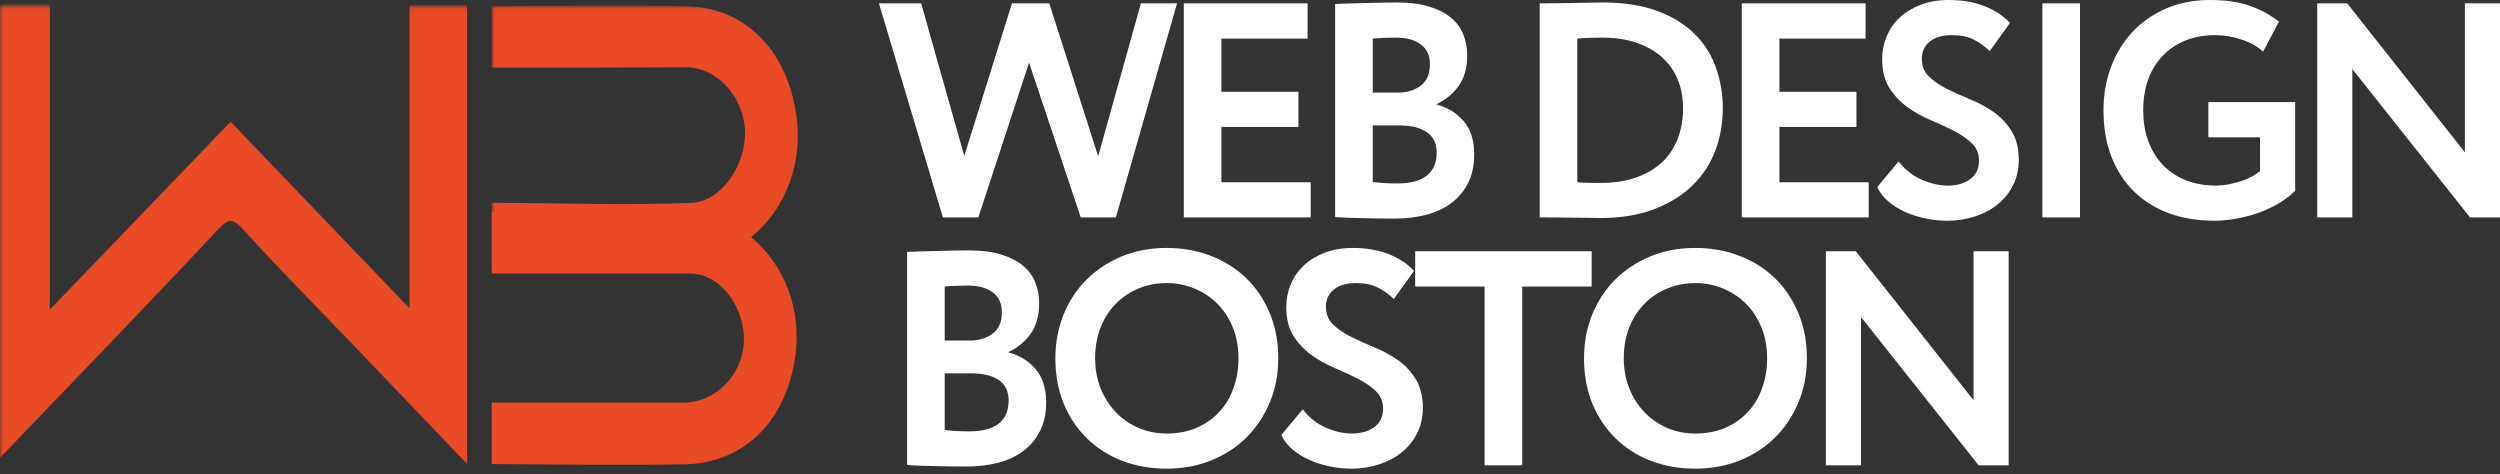
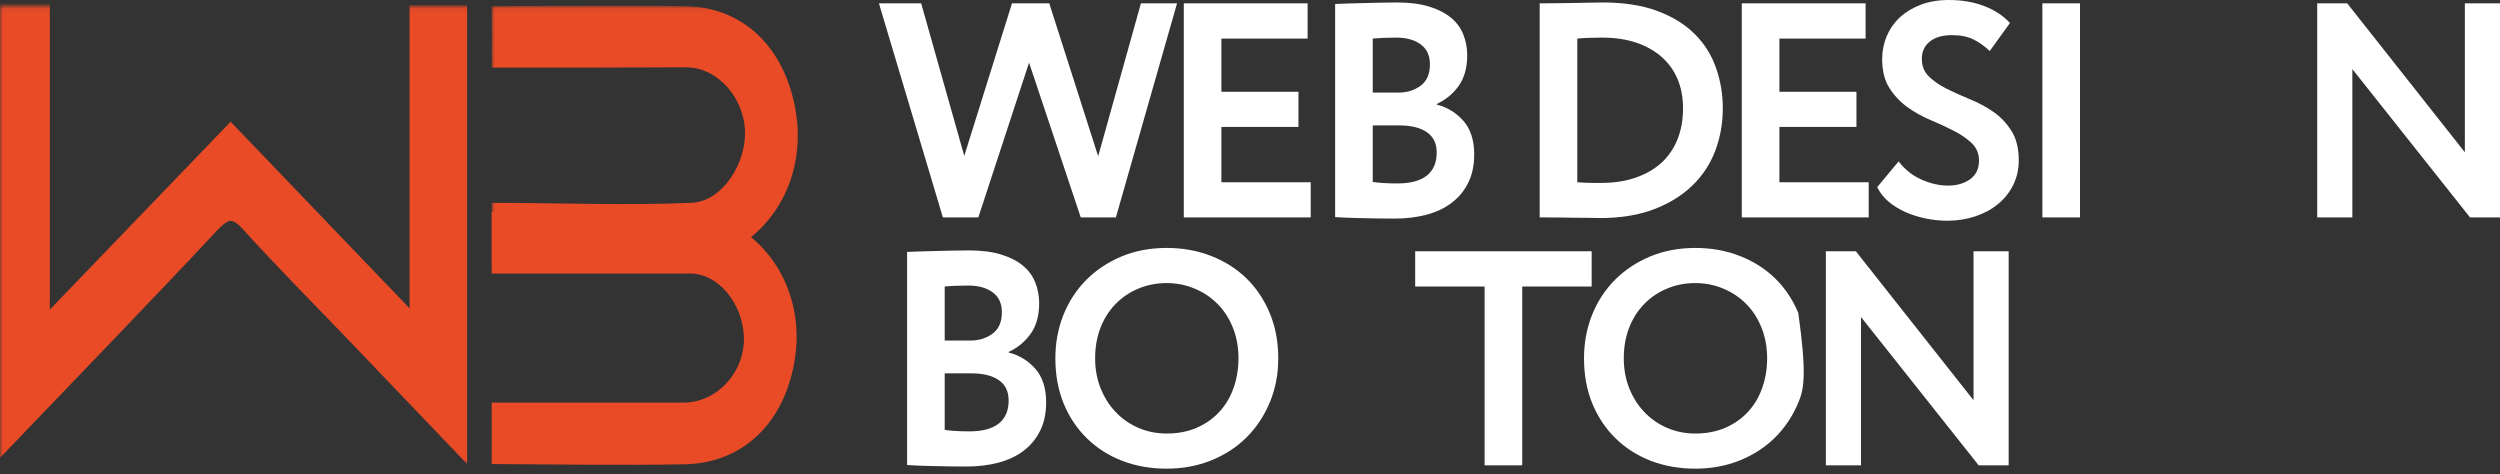
<svg xmlns="http://www.w3.org/2000/svg" width="427" height="81" viewBox="0 0 427 81" fill="none">
  <rect x="0" y="0" width="427" height="81" fill="#333333" stroke="none" />
  <mask id="mask0_67_1121" style="mask-type:luminance" maskUnits="userSpaceOnUse" x="0" y="1" width="91" height="79">
    <path d="M0 1.05H90.352V79.461H0V1.05Z" fill="white" />
  </mask>
  <g mask="url(#mask0_67_1121)">
    <path d="M7.988 1.072V54.18C18.851 42.891 28.814 32.54 39.01 21.944L39.389 21.549L39.767 21.944C49.759 32.365 59.724 42.752 70.478 53.967V1.414H79.26V77.943L78.357 76.999C71.947 70.301 66.04 64.119 60.126 57.945C54.05 51.601 47.846 45.386 41.896 38.815C40.753 37.553 39.975 37.166 39.315 37.211C38.619 37.26 37.83 37.791 36.693 39.004L36.694 39.005C24.866 51.64 12.864 64.011 0.467 76.952L-0.436 77.895V1.072H7.988Z" fill="#E94B27" stroke="#E94B27" stroke-width="1.05" />
  </g>
  <mask id="mask1_67_1121" style="mask-type:luminance" maskUnits="userSpaceOnUse" x="83" y="1" width="54" height="45">
    <path d="M83.984 1.05H136.941V45.615H83.984V1.05Z" fill="white" />
  </mask>
  <g mask="url(#mask1_67_1121)">
    <path d="M124.231 43.069C122.554 43.88 120.665 44.533 118.872 44.546C107.453 44.638 95.722 44.63 83.984 44.617C83.988 41.501 83.984 38.284 83.984 35.168C83.984 34.864 83.984 34.947 83.984 34.643C95.645 34.661 106.971 35.115 118.103 34.643C123.439 34.414 127.579 27.768 127.235 22.092C126.909 16.636 122.649 11.642 117.39 11.497C107.08 11.548 97.107 11.548 86.609 11.548C85.992 11.556 84.509 11.548 83.984 11.548C83.977 7.678 84.004 4.919 83.984 1.05C94.913 0.992 106.128 0.86 117.053 1.05C127.163 1.221 134.218 8.368 135.95 19.231C137.555 29.293 132.904 38.883 124.231 43.069Z" fill="#E94B27" />
  </g>
  <path d="M135.747 61.429C134.018 72.192 126.94 79.131 116.849 79.305C105.928 79.489 94.909 79.317 83.984 79.26C84.007 75.413 83.973 72.609 83.984 68.762C84.509 68.762 85.457 68.749 86.084 68.762C96.582 68.762 106.555 68.762 117.053 68.762C122.303 68.614 126.722 64.001 127.047 58.595C127.388 52.971 123.43 46.943 118.103 46.716C107.08 46.716 95.532 46.716 83.984 46.716C83.984 43.324 83.984 39.607 83.984 36.218C95.701 36.209 107.301 36.252 118.7 36.343C120.49 36.361 122.375 37.003 124.049 37.806C132.707 41.959 137.349 51.46 135.747 61.429Z" fill="#E94B27" />
  <path d="M190.594 37.132H184.592L175.764 10.701L167.1 37.132H161.043L150.122 0.569H157.335L164.696 26.633L172.845 0.569H179.214L187.566 26.688L194.871 0.569H201.038L190.594 37.132Z" fill="white" />
  <path d="M202.192 0.569H223.337V6.589H208.616V15.675H221.777V21.677H208.616V31.13H223.869V37.132H202.192V0.569Z" fill="white" />
  <path d="M228.042 0.679C228.565 0.643 229.235 0.62 230.043 0.606C230.859 0.583 231.75 0.56 232.704 0.532C233.668 0.496 234.668 0.473 235.696 0.459C236.724 0.436 237.687 0.422 238.596 0.422C240.785 0.422 242.634 0.661 244.139 1.138C245.653 1.606 246.892 2.239 247.847 3.047C248.81 3.846 249.508 4.8 249.939 5.91C250.38 7.025 250.6 8.205 250.6 9.453C250.6 11.545 250.123 13.271 249.168 14.629C248.214 15.987 246.952 17.033 245.387 17.768V17.859C247.186 18.314 248.7 19.236 249.939 20.631C251.174 22.026 251.793 23.944 251.793 26.376C251.793 28.262 251.444 29.891 250.747 31.258C250.058 32.63 249.113 33.768 247.902 34.672C246.7 35.581 245.263 36.251 243.588 36.691C241.923 37.123 240.138 37.334 238.229 37.334C237.385 37.334 236.485 37.325 235.531 37.315C234.576 37.302 233.626 37.283 232.686 37.26C231.74 37.247 230.859 37.224 230.043 37.187C229.235 37.15 228.565 37.114 228.042 37.077V0.679ZM234.466 21.42V31.075C234.916 31.148 235.503 31.212 236.228 31.258C236.962 31.309 237.779 31.332 238.688 31.332C240.89 31.332 242.551 30.891 243.68 30.01C244.818 29.12 245.387 27.803 245.387 26.064C245.387 24.499 244.823 23.338 243.699 22.576C242.584 21.806 241.019 21.42 239 21.42H234.466ZM238.486 6.424C236.953 6.424 235.613 6.479 234.466 6.59V15.822H238.798C240.289 15.822 241.569 15.432 242.634 14.647C243.699 13.867 244.231 12.642 244.231 10.976C244.231 9.471 243.703 8.342 242.652 7.581C241.611 6.81 240.22 6.424 238.486 6.424Z" fill="white" />
  <path d="M262.978 0.569H263.657C264.208 0.569 264.915 0.565 265.786 0.551C266.667 0.542 267.585 0.528 268.54 0.514C269.494 0.491 270.43 0.473 271.348 0.459C272.275 0.436 273.073 0.422 273.734 0.422C277.391 0.422 280.516 0.913 283.113 1.891C285.706 2.859 287.83 4.176 289.482 5.837C291.134 7.489 292.337 9.412 293.098 11.6C293.869 13.794 294.255 16.088 294.255 18.483C294.255 21.067 293.819 23.503 292.951 25.789C292.08 28.065 290.767 30.047 289.005 31.735C287.252 33.424 285.068 34.764 282.453 35.755C279.846 36.746 276.799 37.242 273.312 37.242C272.761 37.242 272.105 37.228 271.348 37.205C270.6 37.191 269.797 37.187 268.943 37.187C268.099 37.187 267.223 37.173 266.319 37.15C265.41 37.136 264.543 37.132 263.712 37.132H262.978V0.569ZM273.624 6.424C272.862 6.424 272.156 6.438 271.495 6.461C270.834 6.475 270.136 6.516 269.402 6.59V31.13C270.306 31.203 271.109 31.24 271.807 31.24C272.504 31.24 273.078 31.24 273.532 31.24C275.721 31.24 277.685 30.937 279.424 30.322C281.159 29.712 282.622 28.863 283.811 27.771C284.995 26.67 285.903 25.339 286.527 23.77C287.151 22.205 287.463 20.443 287.463 18.483C287.463 16.648 287.151 14.991 286.527 13.509C285.903 12.032 284.995 10.77 283.811 9.728C282.622 8.677 281.177 7.865 279.479 7.287C277.777 6.713 275.826 6.424 273.624 6.424Z" fill="white" />
  <path d="M297.497 0.569H318.642V6.589H303.921V15.675H317.082V21.677H303.921V31.13H319.174V37.132H297.497V0.569Z" fill="white" />
  <path d="M338.012 27.422C338.012 26.238 337.599 25.252 336.783 24.467C335.975 23.687 334.956 22.98 333.736 22.356C332.524 21.732 331.189 21.117 329.734 20.502C328.289 19.892 326.954 19.144 325.733 18.263C324.522 17.373 323.503 16.281 322.686 14.996C321.878 13.702 321.475 12.059 321.475 10.077C321.475 8.719 321.732 7.424 322.246 6.186C322.769 4.951 323.517 3.882 324.485 2.973C325.462 2.07 326.655 1.349 328.064 0.808C329.482 0.271 331.079 0 332.855 0C335.117 0 337.14 0.349 338.93 1.046C340.729 1.744 342.183 2.707 343.298 3.928L339.848 8.719C338.939 7.851 337.999 7.186 337.021 6.718C336.053 6.241 334.837 6.002 333.369 6.002C331.763 6.002 330.51 6.369 329.606 7.103C328.697 7.837 328.248 8.81 328.248 10.022C328.248 11.284 328.656 12.307 329.477 13.087C330.294 13.872 331.313 14.569 332.524 15.179C333.745 15.78 335.08 16.382 336.526 16.978C337.966 17.566 339.302 18.291 340.527 19.144C341.747 20.002 342.766 21.085 343.574 22.393C344.391 23.691 344.804 25.348 344.804 27.367C344.804 28.899 344.492 30.299 343.867 31.57C343.243 32.846 342.381 33.933 341.279 34.837C340.187 35.746 338.893 36.448 337.388 36.948C335.892 37.448 334.295 37.701 332.598 37.701C331.409 37.701 330.202 37.577 328.982 37.334C327.77 37.09 326.614 36.728 325.513 36.251C324.411 35.764 323.429 35.163 322.576 34.452C321.732 33.731 321.08 32.901 320.63 31.956L324.283 27.569C325.357 28.964 326.674 30.005 328.229 30.689C329.78 31.364 331.267 31.699 332.689 31.699C334.217 31.699 335.484 31.341 336.489 30.616C337.503 29.881 338.012 28.817 338.012 27.422Z" fill="white" />
  <path d="M348.837 0.569H355.261V37.132H348.837V0.569Z" fill="white" />
-   <path d="M377.189 17.437H392.019V32.58C391.212 33.387 390.257 34.117 389.156 34.764C388.064 35.402 386.903 35.939 385.668 36.379C384.429 36.81 383.181 37.132 381.924 37.352C380.676 37.581 379.474 37.701 378.327 37.701C375.339 37.701 372.673 37.26 370.324 36.379C367.974 35.489 365.978 34.213 364.34 32.561C362.697 30.909 361.445 28.927 360.577 26.614C359.706 24.302 359.274 21.714 359.274 18.85C359.274 16.244 359.696 13.794 360.541 11.49C361.394 9.191 362.615 7.19 364.193 5.488C365.781 3.79 367.699 2.45 369.938 1.468C372.187 0.491 374.711 0 377.501 0C380.107 0 382.337 0.326 384.2 0.973C386.072 1.611 387.752 2.524 389.248 3.708L386.531 8.829C385.623 7.961 384.42 7.278 382.915 6.773C381.419 6.259 379.877 6.002 378.29 6.002C376.514 6.002 374.885 6.291 373.407 6.865C371.925 7.443 370.636 8.278 369.535 9.379C368.433 10.471 367.575 11.816 366.965 13.417C366.364 15.023 366.066 16.831 366.066 18.85C366.066 20.81 366.359 22.576 366.947 24.155C367.543 25.733 368.383 27.087 369.461 28.211C370.535 29.326 371.838 30.189 373.371 30.799C374.899 31.4 376.587 31.699 378.437 31.699C379.134 31.699 379.855 31.634 380.602 31.497C381.346 31.35 382.071 31.166 382.768 30.946C383.466 30.717 384.09 30.446 384.641 30.139C385.2 29.822 385.659 29.51 386.017 29.202V23.457H377.189V17.437Z" fill="white" />
  <path d="M421.879 37.132L401.781 11.802V37.132H395.779V0.569H400.9L420.998 26.009V0.569H427V37.132H421.879Z" fill="white" />
  <path d="M154.931 43.026C155.454 42.99 156.124 42.967 156.932 42.953C157.748 42.93 158.639 42.907 159.593 42.88C160.557 42.843 161.557 42.82 162.585 42.806C163.613 42.783 164.576 42.77 165.485 42.77C167.674 42.77 169.523 43.008 171.028 43.485C172.542 43.953 173.781 44.587 174.736 45.394C175.699 46.193 176.397 47.147 176.828 48.258C177.269 49.373 177.489 50.552 177.489 51.8C177.489 53.892 177.012 55.618 176.057 56.976C175.103 58.334 173.841 59.381 172.276 60.115V60.206C174.075 60.661 175.589 61.583 176.828 62.978C178.063 64.373 178.682 66.291 178.682 68.723C178.682 70.609 178.333 72.238 177.636 73.606C176.948 74.978 176.002 76.115 174.791 77.019C173.589 77.928 172.152 78.598 170.477 79.038C168.812 79.47 167.027 79.681 165.118 79.681C164.274 79.681 163.374 79.672 162.42 79.663C161.465 79.649 160.515 79.63 159.575 79.608C158.63 79.594 157.748 79.571 156.932 79.534C156.124 79.497 155.454 79.461 154.931 79.424V43.026ZM161.355 63.767V73.422C161.805 73.495 162.392 73.56 163.117 73.606C163.851 73.656 164.668 73.679 165.577 73.679C167.779 73.679 169.44 73.238 170.569 72.357C171.707 71.467 172.276 70.15 172.276 68.411C172.276 66.846 171.712 65.685 170.588 64.924C169.473 64.153 167.908 63.767 165.889 63.767H161.355ZM165.375 48.772C163.842 48.772 162.502 48.827 161.355 48.937V58.169H165.687C167.178 58.169 168.458 57.779 169.523 56.995C170.588 56.214 171.12 54.989 171.12 53.324C171.12 51.818 170.592 50.69 169.541 49.928C168.5 49.157 167.109 48.772 165.375 48.772Z" fill="white" />
  <path d="M180.258 61.197C180.258 58.554 180.717 56.086 181.634 53.782C182.561 51.483 183.86 49.496 185.525 47.817C187.2 46.128 189.201 44.797 191.527 43.816C193.863 42.838 196.447 42.347 199.273 42.347C201.99 42.347 204.509 42.801 206.835 43.705C209.171 44.614 211.185 45.885 212.874 47.523C214.563 49.166 215.889 51.139 216.857 53.452C217.834 55.764 218.325 58.348 218.325 61.197C218.325 63.951 217.834 66.479 216.857 68.778C215.889 71.082 214.563 73.068 212.874 74.743C211.185 76.409 209.171 77.712 206.835 78.653C204.509 79.58 201.99 80.048 199.273 80.048C196.557 80.048 194.033 79.607 191.711 78.726C189.398 77.836 187.389 76.56 185.691 74.909C183.988 73.257 182.653 71.274 181.689 68.962C180.735 66.649 180.258 64.061 180.258 61.197ZM187.049 61.197C187.049 63.047 187.361 64.754 187.985 66.319C188.609 67.888 189.472 69.246 190.573 70.393C191.674 71.545 192.968 72.444 194.464 73.091C195.956 73.729 197.557 74.046 199.273 74.046C201.182 74.046 202.894 73.715 204.413 73.055C205.927 72.394 207.212 71.49 208.267 70.338C209.332 69.191 210.139 67.833 210.69 66.263C211.25 64.699 211.534 63.01 211.534 61.197C211.534 59.325 211.222 57.6 210.598 56.021C209.974 54.434 209.102 53.075 207.992 51.947C206.877 50.809 205.569 49.928 204.064 49.304C202.568 48.67 200.971 48.349 199.273 48.349C197.52 48.349 195.901 48.67 194.409 49.304C192.913 49.928 191.619 50.809 190.518 51.947C189.417 53.075 188.559 54.434 187.948 56.021C187.347 57.6 187.049 59.325 187.049 61.197Z" fill="white" />
-   <path d="M236.232 69.769C236.232 68.585 235.819 67.599 235.002 66.814C234.194 66.034 233.176 65.327 231.955 64.703C230.744 64.079 229.408 63.464 227.954 62.849C226.508 62.239 225.173 61.491 223.952 60.61C222.741 59.72 221.722 58.628 220.906 57.343C220.098 56.049 219.694 54.406 219.694 52.424C219.694 51.066 219.951 49.772 220.465 48.533C220.988 47.298 221.736 46.229 222.704 45.321C223.682 44.417 224.875 43.696 226.284 43.155C227.701 42.618 229.298 42.347 231.074 42.347C233.336 42.347 235.36 42.696 237.15 43.393C238.948 44.091 240.403 45.054 241.518 46.275L238.067 51.066C237.159 50.198 236.218 49.533 235.241 49.065C234.272 48.588 233.056 48.349 231.588 48.349C229.982 48.349 228.729 48.716 227.825 49.45C226.917 50.185 226.467 51.157 226.467 52.369C226.467 53.631 226.875 54.654 227.697 55.434C228.514 56.219 229.532 56.916 230.744 57.526C231.964 58.128 233.3 58.729 234.745 59.325C236.186 59.913 237.521 60.638 238.746 61.491C239.967 62.349 240.986 63.432 241.793 64.74C242.61 66.038 243.023 67.695 243.023 69.714C243.023 71.247 242.711 72.646 242.087 73.917C241.463 75.193 240.6 76.281 239.499 77.184C238.407 78.093 237.113 78.795 235.608 79.295C234.112 79.795 232.515 80.048 230.817 80.048C229.629 80.048 228.422 79.924 227.201 79.681C225.99 79.438 224.833 79.075 223.732 78.598C222.631 78.111 221.649 77.51 220.795 76.799C219.951 76.079 219.3 75.248 218.85 74.303L222.502 69.916C223.576 71.311 224.893 72.353 226.449 73.036C228 73.711 229.486 74.046 230.909 74.046C232.437 74.046 233.703 73.688 234.708 72.963C235.722 72.229 236.232 71.164 236.232 69.769Z" fill="white" />
  <path d="M241.715 42.916H271.854V48.937H259.997V79.479H253.572V48.937H241.715V42.916Z" fill="white" />
-   <path d="M270.55 61.197C270.55 58.554 271.008 56.086 271.926 53.782C272.853 51.483 274.152 49.496 275.817 47.817C277.492 46.128 279.493 44.797 281.819 43.816C284.155 42.838 286.738 42.347 289.565 42.347C292.282 42.347 294.801 42.801 297.127 43.705C299.463 44.614 301.477 45.885 303.166 47.523C304.855 49.166 306.181 51.139 307.149 53.452C308.126 55.764 308.617 58.348 308.617 61.197C308.617 63.951 308.126 66.479 307.149 68.778C306.181 71.082 304.855 73.068 303.166 74.743C301.477 76.409 299.463 77.712 297.127 78.653C294.801 79.58 292.282 80.048 289.565 80.048C286.849 80.048 284.325 79.607 282.003 78.726C279.69 77.836 277.68 76.56 275.983 74.909C274.28 73.257 272.945 71.274 271.981 68.962C271.027 66.649 270.55 64.061 270.55 61.197ZM277.341 61.197C277.341 63.047 277.653 64.754 278.277 66.319C278.901 67.888 279.764 69.246 280.865 70.393C281.966 71.545 283.26 72.444 284.756 73.091C286.247 73.729 287.849 74.046 289.565 74.046C291.474 74.046 293.186 73.715 294.704 73.055C296.219 72.394 297.503 71.49 298.559 70.338C299.623 69.191 300.431 67.833 300.982 66.263C301.542 64.699 301.826 63.01 301.826 61.197C301.826 59.325 301.514 57.6 300.89 56.021C300.266 54.434 299.394 53.075 298.284 51.947C297.169 50.809 295.861 49.928 294.356 49.304C292.86 48.67 291.263 48.349 289.565 48.349C287.812 48.349 286.192 48.67 284.701 49.304C283.205 49.928 281.911 50.809 280.81 51.947C279.709 53.075 278.85 54.434 278.24 56.021C277.639 57.6 277.341 59.325 277.341 61.197Z" fill="white" />
+   <path d="M270.55 61.197C270.55 58.554 271.008 56.086 271.926 53.782C272.853 51.483 274.152 49.496 275.817 47.817C277.492 46.128 279.493 44.797 281.819 43.816C284.155 42.838 286.738 42.347 289.565 42.347C292.282 42.347 294.801 42.801 297.127 43.705C299.463 44.614 301.477 45.885 303.166 47.523C304.855 49.166 306.181 51.139 307.149 53.452C308.617 63.951 308.126 66.479 307.149 68.778C306.181 71.082 304.855 73.068 303.166 74.743C301.477 76.409 299.463 77.712 297.127 78.653C294.801 79.58 292.282 80.048 289.565 80.048C286.849 80.048 284.325 79.607 282.003 78.726C279.69 77.836 277.68 76.56 275.983 74.909C274.28 73.257 272.945 71.274 271.981 68.962C271.027 66.649 270.55 64.061 270.55 61.197ZM277.341 61.197C277.341 63.047 277.653 64.754 278.277 66.319C278.901 67.888 279.764 69.246 280.865 70.393C281.966 71.545 283.26 72.444 284.756 73.091C286.247 73.729 287.849 74.046 289.565 74.046C291.474 74.046 293.186 73.715 294.704 73.055C296.219 72.394 297.503 71.49 298.559 70.338C299.623 69.191 300.431 67.833 300.982 66.263C301.542 64.699 301.826 63.01 301.826 61.197C301.826 59.325 301.514 57.6 300.89 56.021C300.266 54.434 299.394 53.075 298.284 51.947C297.169 50.809 295.861 49.928 294.356 49.304C292.86 48.67 291.263 48.349 289.565 48.349C287.812 48.349 286.192 48.67 284.701 49.304C283.205 49.928 281.911 50.809 280.81 51.947C279.709 53.075 278.85 54.434 278.24 56.021C277.639 57.6 277.341 59.325 277.341 61.197Z" fill="white" />
  <path d="M337.959 79.479L317.86 54.149V79.479H311.858V42.916H316.979L337.078 68.356V42.916H343.08V79.479H337.959Z" fill="white" />
</svg>